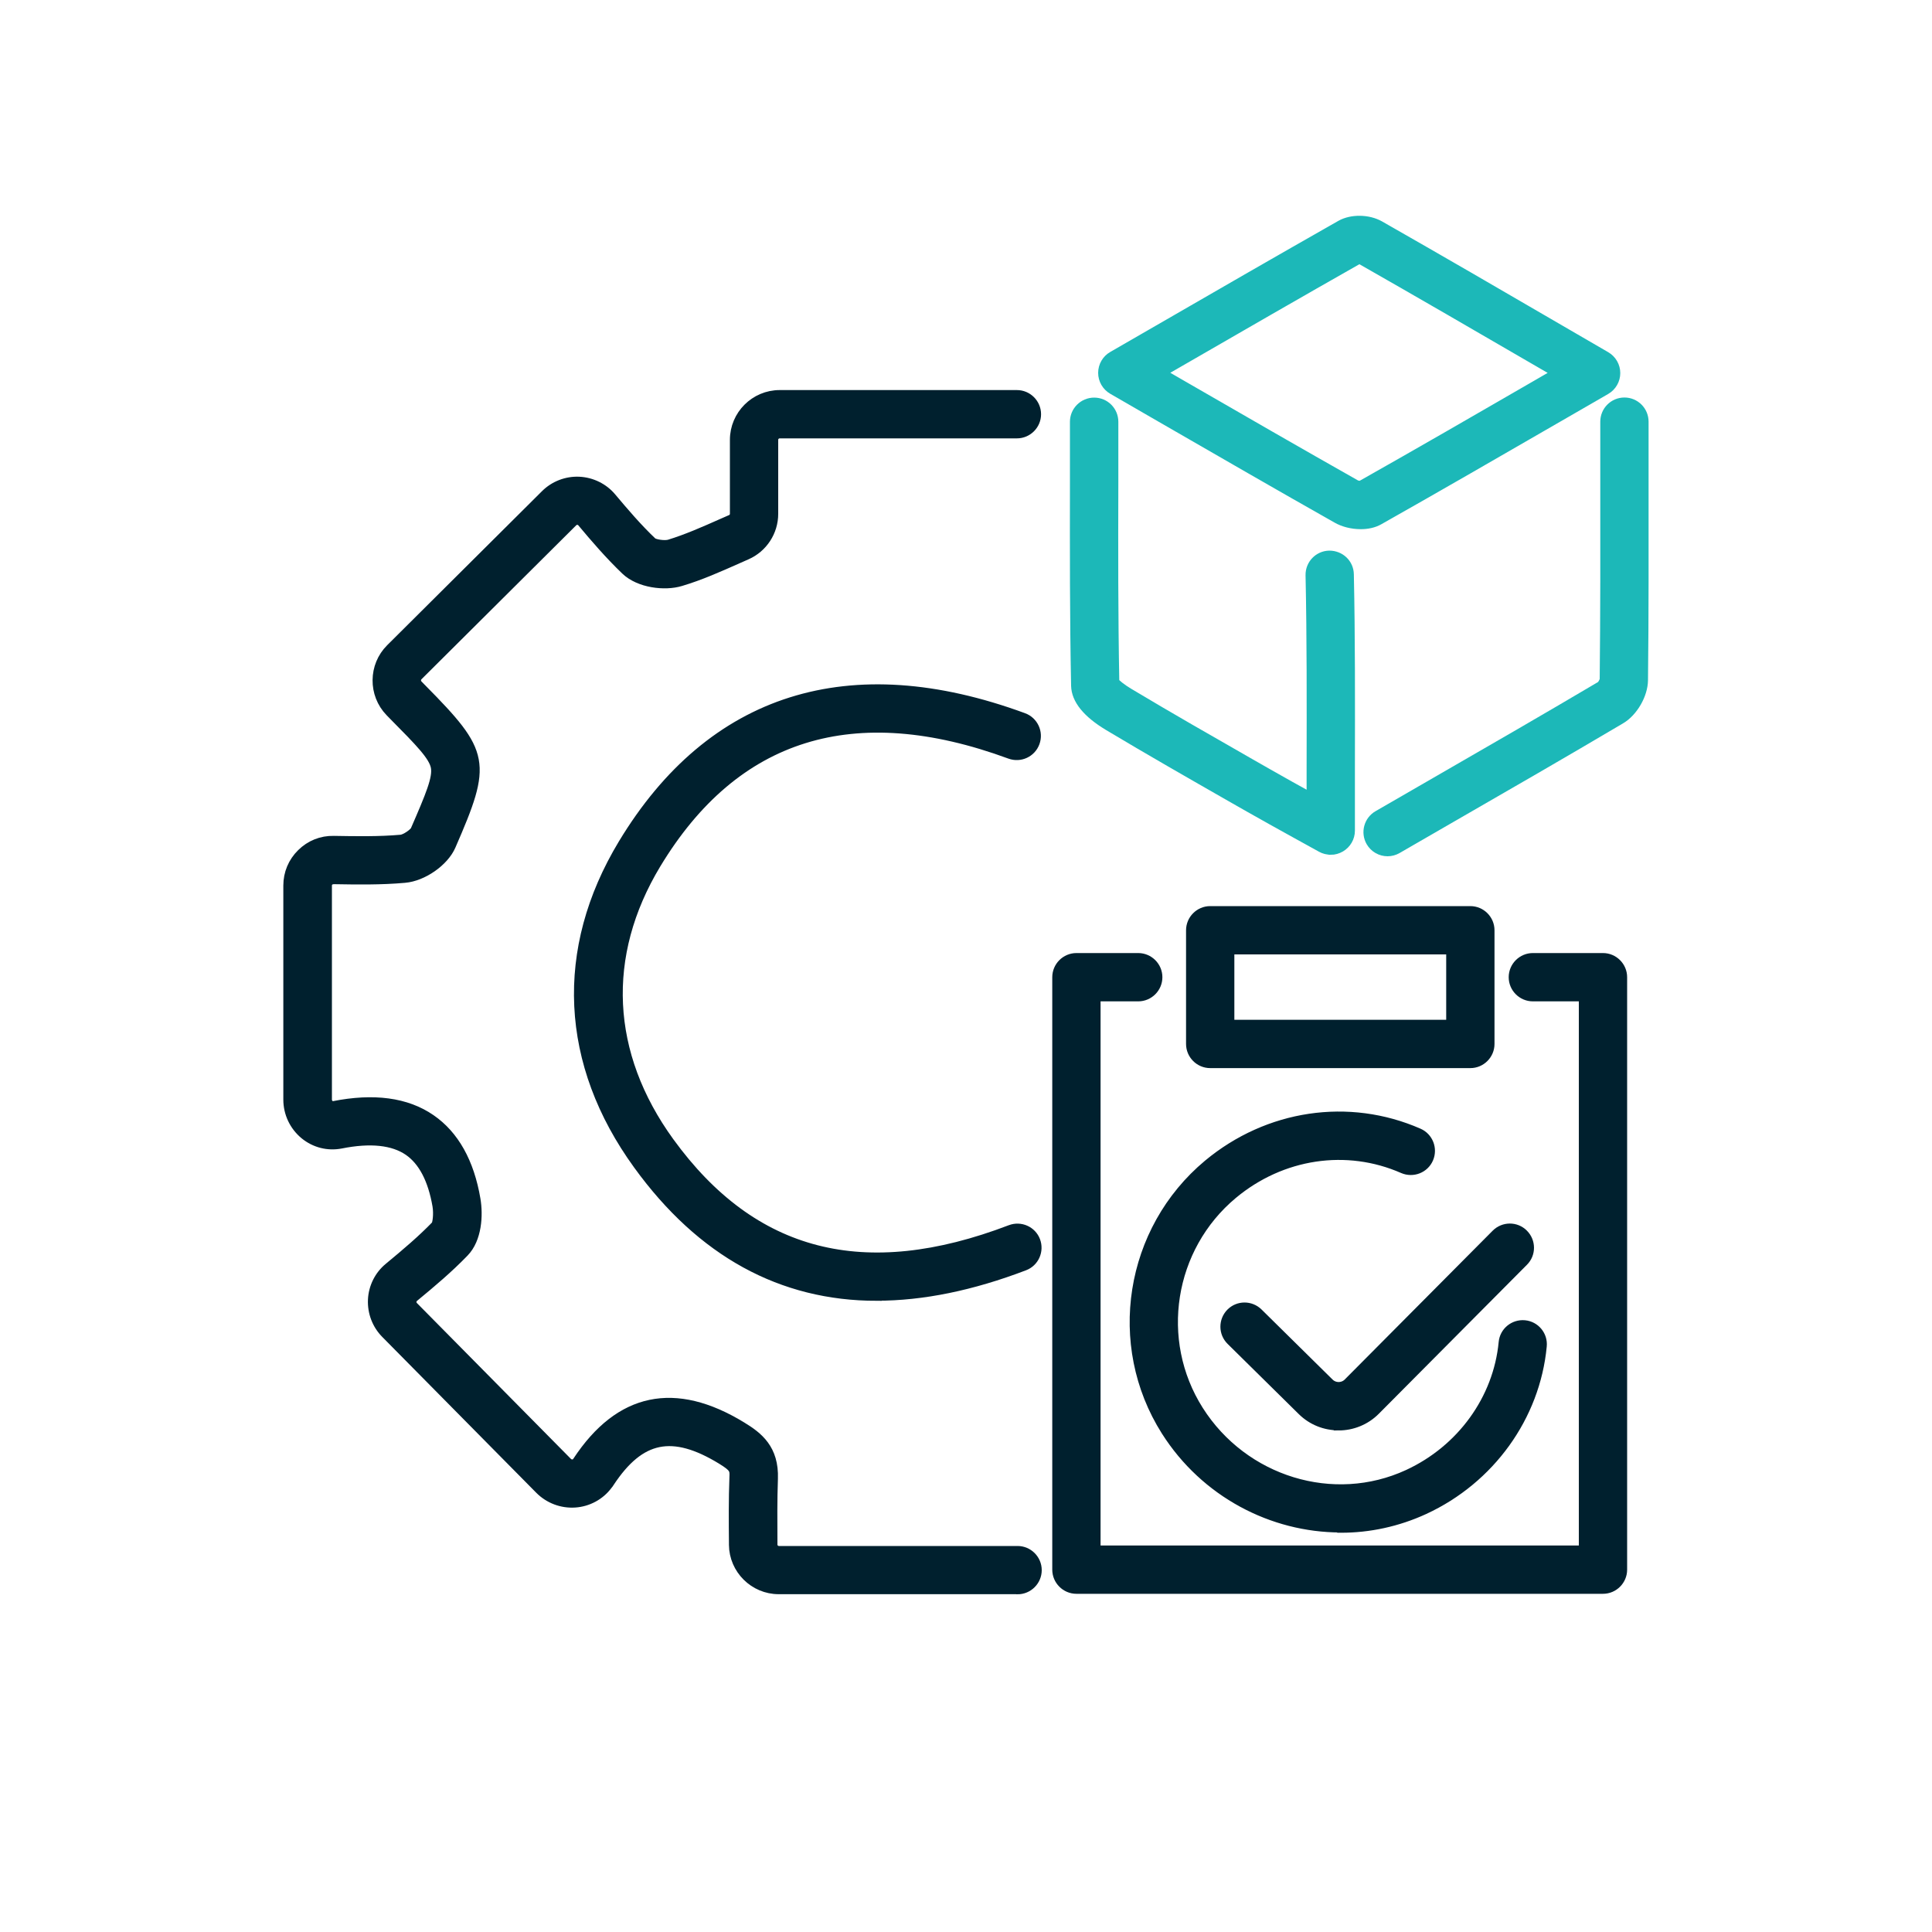
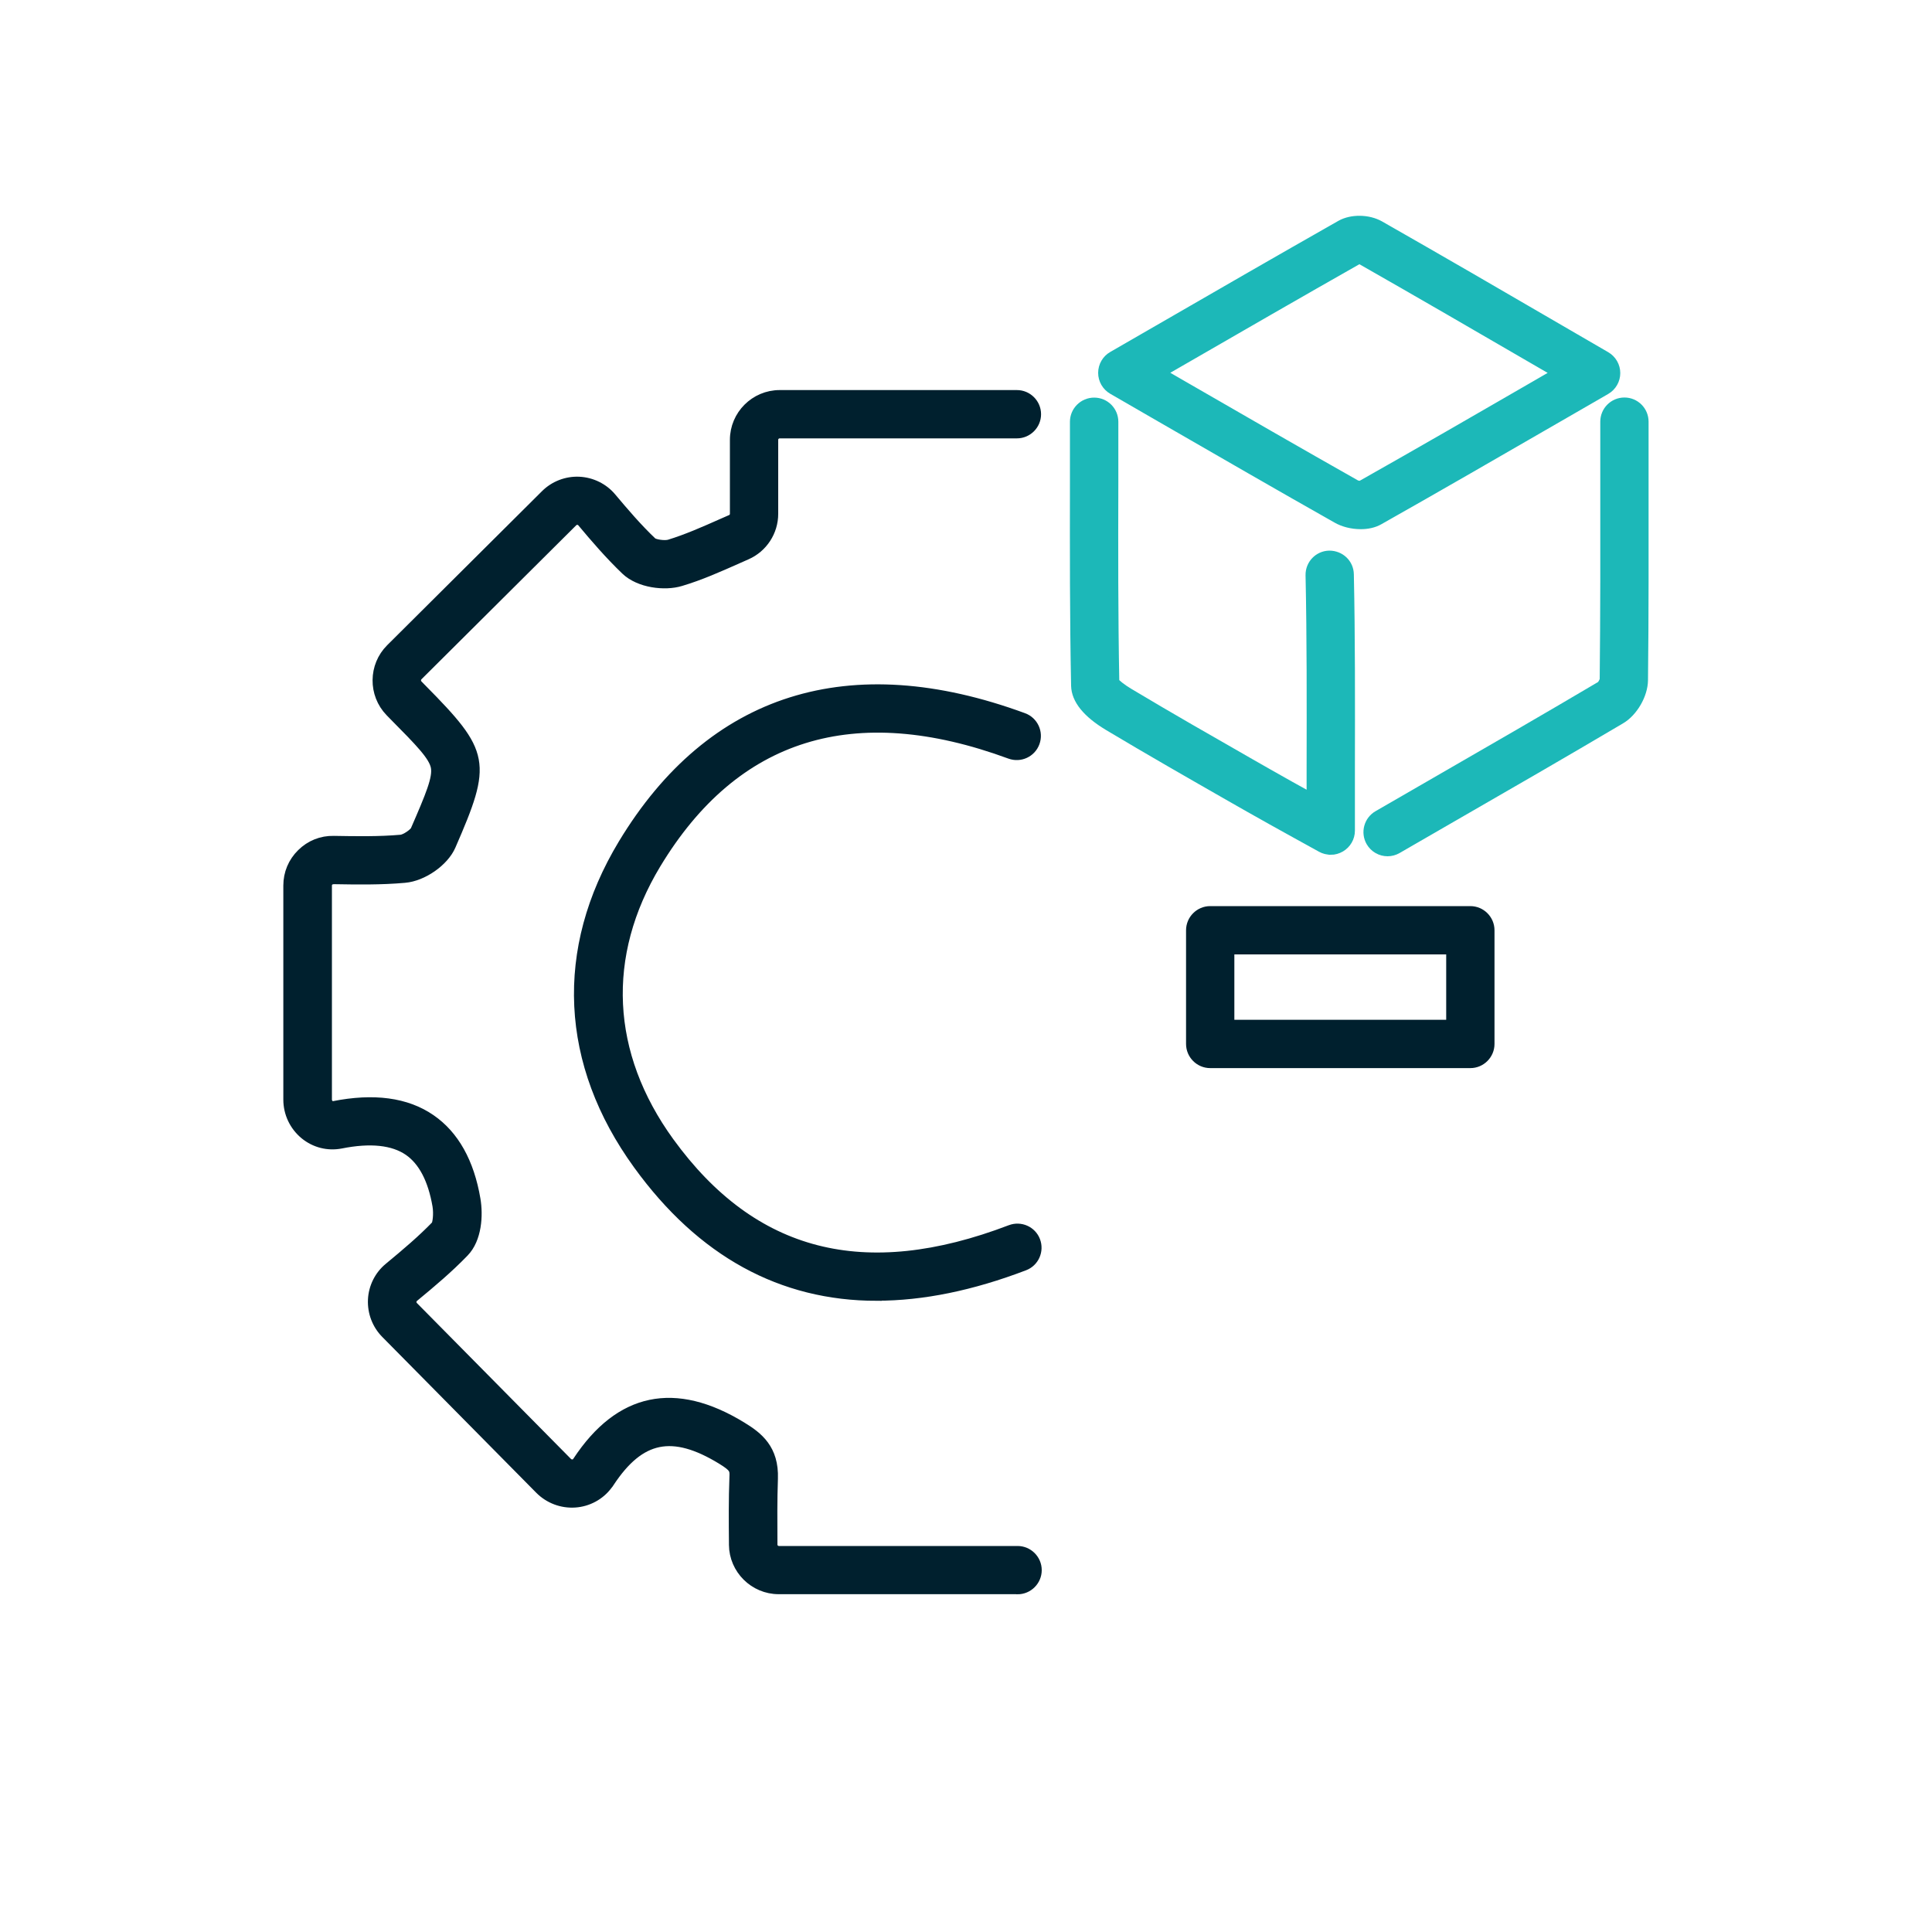
<svg xmlns="http://www.w3.org/2000/svg" id="Layer_1" width="200" height="200" viewBox="0 0 200 200">
  <defs>
    <style>
      .cls-1 {
        fill: #00202e;
        stroke: #00202e;
      }

      .cls-1, .cls-2 {
        stroke-miterlimit: 10;
      }

      .cls-2 {
        fill: #1cb8b8;
        stroke: #1cb8b8;
      }
    </style>
  </defs>
  <path class="cls-1" d="M105.32,164.53h-24.71c-2.54,0-4.63-2.07-4.65-4.61v-.18c-.02-2.23-.04-4.53.05-6.82.03-.79.04-1-1.33-1.84-5.07-3.09-8.42-2.41-11.57,2.36-.06.1-.13.2-.21.29-.8,1.07-2.04,1.74-3.38,1.83-1.36.09-2.68-.41-3.64-1.37l-15.95-16.14c-.92-.93-1.4-2.2-1.34-3.5.06-1.3.67-2.52,1.67-3.34,1.8-1.49,3.41-2.85,4.88-4.37.13-.2.27-1.14.13-2.01-.47-2.74-1.47-4.65-2.97-5.69-1.6-1.1-3.96-1.35-7.01-.74-1.35.26-2.7-.09-3.75-.95-1.09-.9-1.71-2.22-1.71-3.62v-22.16c0-1.26.49-2.43,1.39-3.31.89-.88,2.06-1.36,3.33-1.33,2.36.04,4.71.08,6.96-.12.45-.04,1.32-.64,1.48-.96,1.57-3.61,2.32-5.4,2.11-6.54-.22-1.17-1.68-2.64-4.32-5.31l-.41-.42c-1.76-1.82-1.73-4.75.06-6.53l16.03-15.95c.92-.92,2.2-1.41,3.49-1.35,1.29.06,2.52.66,3.35,1.65,1.3,1.55,2.7,3.19,4.22,4.63.27.21,1.28.37,1.78.22,1.8-.55,3.59-1.34,5.48-2.18l.89-.39c.24-.1.39-.34.39-.59v-7.66c0-2.56,2.09-4.65,4.65-4.65h24.56c1.1,0,2,.9,2,2s-.9,2-2,2h-24.56c-.36,0-.65.29-.65.65v7.66c0,1.84-1.09,3.51-2.77,4.25l-.88.39c-2.01.89-3.9,1.74-5.95,2.35-1.64.5-4.28.19-5.69-1.16-1.66-1.59-3.15-3.32-4.52-4.96-.16-.19-.36-.22-.46-.23-.1,0-.31.01-.49.19l-16.03,15.95c-.25.25-.25.66,0,.92l.31.32s.07.07.07.07c6.63,6.71,6.8,7.62,3.03,16.27-.72,1.65-2.91,3.18-4.79,3.34-2.46.22-4.92.18-7.3.14-.3,0-.47.11-.54.18-.07.07-.19.23-.19.46v22.16c0,.21.1.41.26.54.13.1.26.14.4.12,4.16-.83,7.55-.38,10.07,1.36,2.43,1.67,4,4.47,4.65,8.31.28,1.66.14,4.08-1.19,5.46-1.61,1.67-3.38,3.16-5.21,4.67-.19.16-.22.36-.23.46,0,.11.01.31.19.49l15.95,16.14c.19.19.41.2.52.2.13,0,.32-.06.46-.24l.06-.09c4.36-6.6,10.07-7.8,16.99-3.57,1.71,1.04,3.36,2.32,3.25,5.4-.08,2.2-.06,4.45-.05,6.63v.18c0,.36.29.65.65.65h24.71c1.1,0,2,.9,2,2s-.9,2-2,2Z" />
  <path class="cls-1" d="M90.77,134.16c-9.87,0-18.15-4.53-24.71-13.58-7.61-10.48-8.17-22.28-1.57-33.21,9.15-15.16,23.48-19.68,41.45-13.07,1.04.38,1.57,1.53,1.19,2.57-.38,1.04-1.53,1.57-2.57,1.19-16.17-5.95-28.49-2.12-36.64,11.38-5.71,9.47-5.22,19.69,1.38,28.79,8.63,11.89,20.18,14.85,35.31,9.07,1.03-.39,2.19.12,2.58,1.15.39,1.03-.12,2.19-1.15,2.58-5.45,2.08-10.54,3.12-15.27,3.12Z" />
-   <path class="cls-1" d="M165.94,164.49h-54.51c-1.1,0-2-.9-2-2v-61.33c0-1.1.9-2,2-2h6.4c1.1,0,2,.9,2,2s-.9,2-2,2h-4.4v57.33h50.51v-57.33h-5.26c-1.1,0-2-.9-2-2s.9-2,2-2h7.26c1.1,0,2,.9,2,2v61.33c0,1.1-.9,2-2,2ZM138.79,158.14c-7.09,0-14.04-3.62-18.09-10.01-5.66-8.94-3.78-20.8,4.36-27.59,6.21-5.17,14.56-6.41,21.79-3.24,1.01.44,1.47,1.62,1.03,2.64-.44,1.01-1.62,1.47-2.64,1.03-5.83-2.56-12.58-1.55-17.62,2.65-6.61,5.51-8.13,15.13-3.54,22.38,4.65,7.34,13.97,10.19,21.68,6.63,5.54-2.56,9.32-7.79,9.88-13.66.1-1.1,1.08-1.9,2.18-1.8,1.1.1,1.91,1.08,1.8,2.18-.69,7.28-5.36,13.77-12.18,16.92-2.78,1.28-5.72,1.9-8.64,1.9ZM138.57,147.57c-1.37,0-2.73-.51-3.78-1.55l-7.36-7.26c-.79-.78-.79-2.04-.02-2.83.78-.79,2.04-.79,2.83-.02l7.36,7.26c.54.53,1.42.53,1.96-.01l15.32-15.41c.78-.78,2.05-.79,2.83,0,.78.78.79,2.05,0,2.83l-15.32,15.41c-1.05,1.06-2.44,1.59-3.82,1.59Z" />
  <path class="cls-2" d="M143.64,88.14c-.69,0-1.36-.36-1.73-1-.55-.96-.22-2.18.73-2.73l5.23-3.02c6.19-3.57,12.04-6.94,17.87-10.39.12-.09.34-.48.36-.66.07-6.73.07-13.48.06-20.63v-6.06c0-1.1.89-2,2-2s2,.9,2,2v6.06c0,7.16.02,13.92-.06,20.71-.02,1.49-1.04,3.26-2.32,4.02-5.85,3.46-11.71,6.84-17.91,10.41l-5.23,3.02c-.31.18-.66.27-1,.27Z" />
  <path class="cls-2" d="M137.75,87.98c-.33,0-.67-.08-.97-.25l-2.59-1.43c-1.73-.96-3.31-1.83-4.87-2.72l-1.86-1.06c-4.18-2.39-8.5-4.86-12.71-7.38-2.21-1.33-3.34-2.73-3.37-4.16-.14-6.98-.13-13.87-.12-21.17v-6.15c0-1.1.9-2,2.01-2s2,.9,2,2v6.16c-.02,7.17-.03,13.96.1,20.79.19.22.66.63,1.44,1.1,4.17,2.5,8.48,4.96,12.64,7.34l1.86,1.06c1.43.82,2.88,1.62,4.45,2.49,0-1.03,0-2.05,0-3.07.01-6.92.03-13.45-.11-19.99-.02-1.1.85-2.02,1.96-2.04,1.12,0,2.02.85,2.04,1.96.14,6.59.12,13.14.11,20.08,0,2.12,0,4.26,0,6.45,0,.71-.38,1.36-.99,1.72-.31.18-.66.28-1.01.28ZM115.29,70.5h0Z" />
  <path class="cls-2" d="M140.85,54.28c-.9,0-1.8-.24-2.44-.61-6-3.39-11.93-6.82-18.21-10.44l-5.02-2.9c-.62-.36-1-1.02-1-1.73s.38-1.38,1-1.73l4.68-2.7c6.52-3.77,12.68-7.32,18.93-10.87,1.13-.64,2.86-.61,4.04.06,6.14,3.5,12.21,7.02,18.63,10.76l4.77,2.77c.62.36,1,1.02,1,1.73s-.38,1.37-1,1.73l-4.92,2.84c-6.41,3.7-12.46,7.2-18.57,10.65-.55.31-1.21.44-1.87.44ZM120.17,38.6l2.02,1.17c6.27,3.62,12.2,7.04,18.18,10.42.1.05.35.09.5.09,6.06-3.42,12.06-6.89,18.41-10.56l1.93-1.12-1.78-1.03c-6.42-3.73-12.48-7.25-18.61-10.74,0,0-.11,0-.19,0-6.21,3.52-12.32,7.05-18.8,10.79l-1.68.97ZM140.6,26.84h0Z" />
  <path class="cls-1" d="M152.21,110.07h-26.93c-1.1,0-2-.9-2-2v-11.77c0-1.1.9-2,2-2h26.93c1.1,0,2,.9,2,2v11.77c0,1.1-.9,2-2,2ZM127.28,106.07h22.93v-7.77h-22.93v7.77Z" />
</svg>